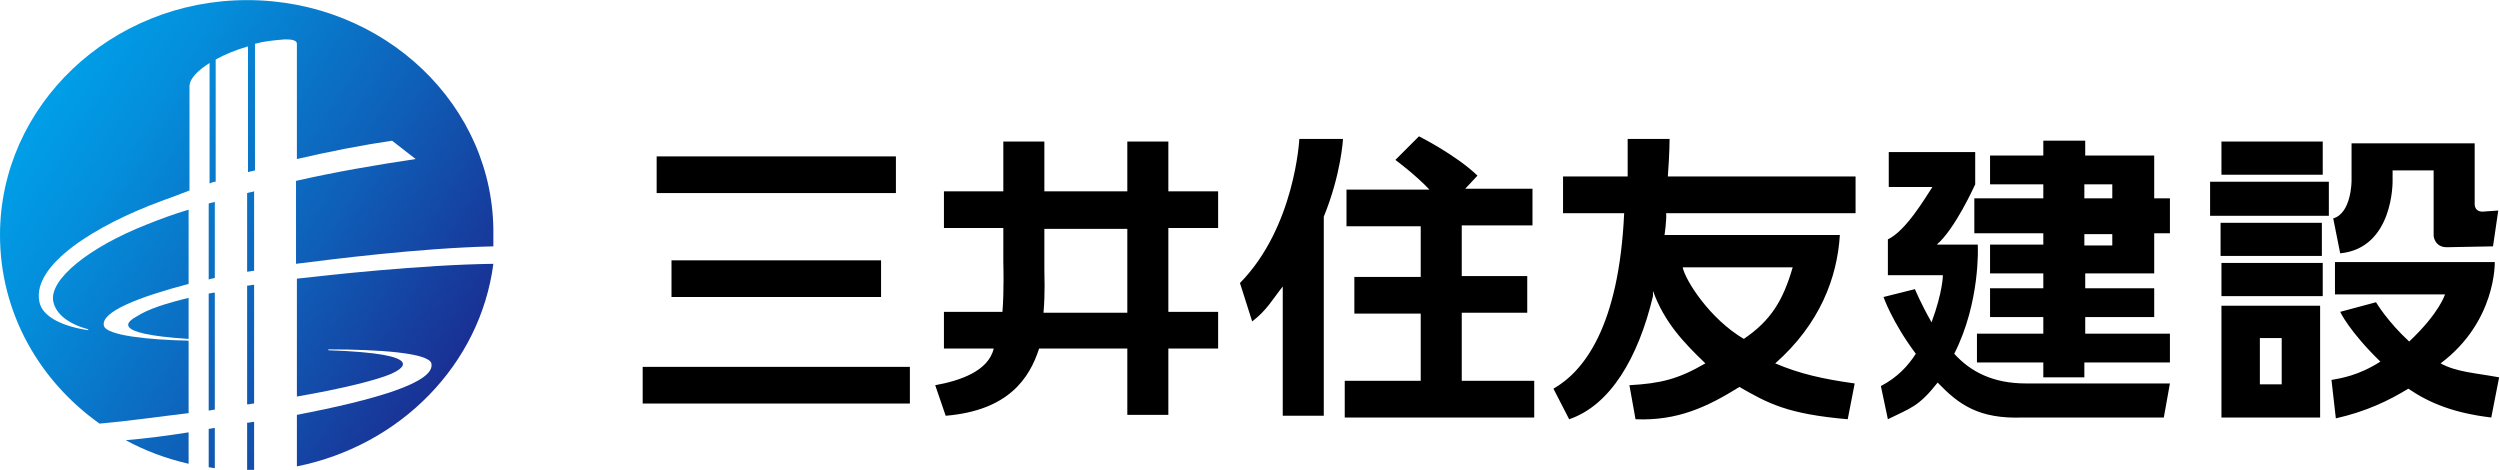
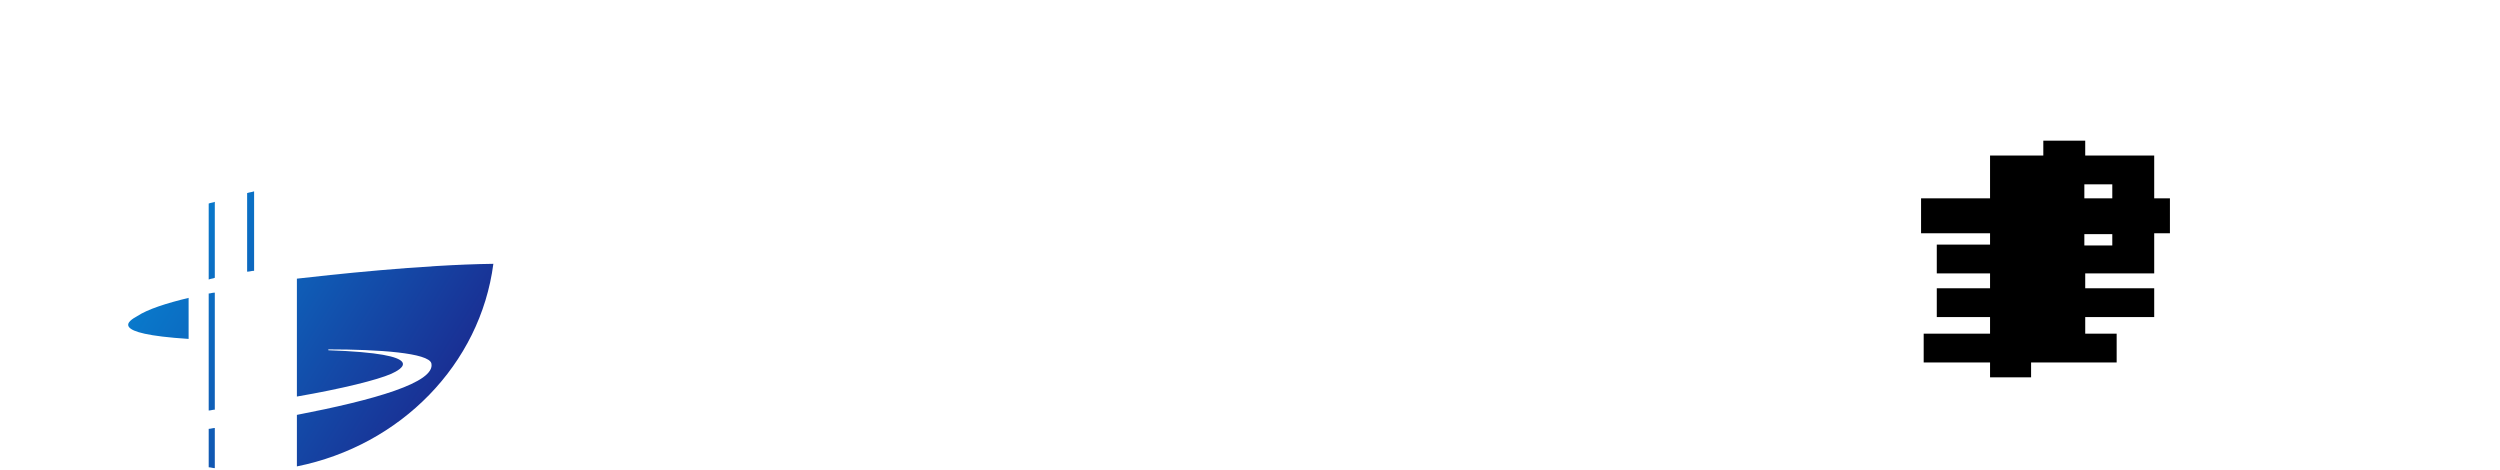
<svg xmlns="http://www.w3.org/2000/svg" xmlns:xlink="http://www.w3.org/1999/xlink" height="470" width="2500" viewBox="0 0 286.3 53.8">
  <linearGradient id="a">
    <stop offset="0" stop-color="#00a0e9" />
    <stop offset=".188" stop-color="#048edb" />
    <stop offset=".568" stop-color="#0f5eb7" />
    <stop offset="1" stop-color="#1d2088" />
  </linearGradient>
  <linearGradient id="b" gradientTransform="matrix(.164 0 0 .169 -132.141 139.353)" gradientUnits="userSpaceOnUse" x1="789.129" x2="1113.129" xlink:href="#a" y1="-693.464" y2="-483.464" />
  <linearGradient id="c" gradientTransform="matrix(.164 0 0 .169 -132.141 139.353)" gradientUnits="userSpaceOnUse" x1="750.753" x2="1074.753" xlink:href="#a" y1="-634.256" y2="-424.256" />
  <linearGradient id="d" gradientTransform="matrix(.164 0 0 .169 -132.141 139.353)" gradientUnits="userSpaceOnUse" x1="758.261" x2="1082.261" xlink:href="#a" y1="-645.839" y2="-435.839" />
  <linearGradient id="e" gradientTransform="matrix(.164 0 0 .169 -132.141 139.353)" gradientUnits="userSpaceOnUse" x1="831.424" x2="1155.424" xlink:href="#a" y1="-758.72" y2="-548.72" />
  <linearGradient id="f" gradientTransform="matrix(.164 0 0 .169 -132.141 139.353)" gradientUnits="userSpaceOnUse" x1="788.027" x2="1112.027" xlink:href="#a" y1="-691.764" y2="-481.765" />
  <linearGradient id="g" gradientTransform="matrix(.164 0 0 .169 -132.141 139.353)" gradientUnits="userSpaceOnUse" x1="821.791" x2="1145.791" xlink:href="#a" y1="-743.857" y2="-533.857" />
  <linearGradient id="h" gradientTransform="matrix(.164 0 0 .169 -132.141 139.353)" gradientUnits="userSpaceOnUse" x1="766.815" x2="1090.815" xlink:href="#a" y1="-659.037" y2="-449.037" />
  <linearGradient id="i" gradientTransform="matrix(.164 0 0 .169 -132.141 139.353)" gradientUnits="userSpaceOnUse" x1="822.279" x2="1146.28" xlink:href="#a" y1="-744.611" y2="-534.611" />
  <linearGradient id="j" gradientTransform="matrix(.164 0 0 .169 -132.141 139.353)" gradientUnits="userSpaceOnUse" x1="798.073" x2="1122.073" xlink:href="#a" y1="-707.264" y2="-497.264" />
  <linearGradient id="k" gradientTransform="matrix(.164 0 0 .169 -132.141 139.353)" gradientUnits="userSpaceOnUse" x1="833.193" x2="1157.193" xlink:href="#a" y1="-761.448" y2="-551.448" />
  <path d="M21.6 38.8v-4.7c-2.5.6-4.7 1.3-5.9 2.1-.9.5-3.5 2 5.9 2.6z" fill="url(#b)" />
-   <path d="M21.6 53.1v-3.6c-2.5.4-4.9.7-7.2.9 2.2 1.2 4.6 2.1 7.2 2.7z" fill="url(#c)" />
  <path d="M24.6 49c-.2 0-.5.1-.7.1v4.4c.2 0 .5.1.7.1z" fill="url(#d)" />
-   <path d="M11.4 48.5c3.4-.3 6.8-.8 10.2-1.2V39c-4.7-.1-9.4-.6-9.7-1.7-.4-1.6 4-3.3 9.7-4.8V24c-1.7.5-3.3 1.1-4.8 1.7-6.6 2.6-11.2 6.3-10.7 8.8.3 1.5 1.8 2.6 4 3.2v.1c-2.8-.4-5.3-1.5-5.6-3.3-.8-4.2 6.4-8.7 14-11.5 1.1-.4 2.2-.8 3.2-1.2V9.9c0-.9.9-1.8 2.3-2.7V21c.2-.1.5-.2.7-.2v-14c1.1-.6 2.3-1.1 3.7-1.5v14.4c.3-.1.5-.1.8-.2V5c1.1-.3 2.2-.4 3.4-.5.5 0 1.4 0 1.4.5v13.2c3.9-.9 7.5-1.6 10.9-2.1l2.7 2.1c-4.7.7-9.3 1.5-13.7 2.5v9.5c4-.5 14-1.8 22.6-2v-1.3C56.7 12.1 44 0 28.3 0 12.7 0 0 12.1 0 26.9c0 8.9 4.5 16.7 11.4 21.6z" fill="url(#e)" />
  <path d="M23.9 33.6V47c.2 0 .5-.1.7-.1V33.5c-.3 0-.5.1-.7.1z" fill="url(#f)" />
  <path d="M34 31.9v13.5c5.2-.9 9.2-1.9 10.8-2.6 1.1-.5 4.6-2.3-7.2-2.7V40c5.8 0 11.5.4 11.8 1.6.5 2.2-6.6 4.2-15.4 5.9v5.9C45.9 51 55 41.7 56.5 30.2c-8.2.1-19 1.3-22.5 1.7z" fill="url(#g)" />
-   <path d="M29.1 48.3c-.3 0-.5.1-.8.1v5.4H29.1z" fill="url(#h)" />
  <path d="M23.9 32c.2-.1.5-.1.7-.2v-8.7c-.2.1-.5.1-.7.2z" fill="url(#i)" />
-   <path d="M29.1 32.6c-.3 0-.5.1-.8.1v13.6c.3 0 .5-.1.8-.1z" fill="url(#j)" />
  <path d="M29.1 21.9c-.3.1-.5.1-.8.2v9c.3 0 .5-.1.8-.1z" fill="url(#k)" />
-   <path d="M210.7 26.9h-20.1c0 .4.3-2 .2-2.5h21.7v-4.2H191c.2-2.6.2-4.3.2-4.3h-4.8v4.3H179v4.2h7c-.6 13-4.6 18.1-8.1 20.1l1.8 3.5c4.7-1.6 7.9-7 9.6-14.1v-.6c1.3 3.6 3.5 5.9 6 8.3-3.1 1.8-5.1 2.3-8.7 2.5l.7 3.9c4.8.2 8.2-1.4 11.9-3.7 3.3 1.9 5.5 3.1 12.4 3.7l.8-4.1c-3.6-.5-6.3-1.1-9.1-2.3 5.1-4.5 7.1-9.8 7.4-14.7zm-18 3.7h12.6c-1.1 3.8-2.5 6.1-5.6 8.2-3.9-2.3-6.7-6.7-7-8.2zM75.2 17.9h27.4v4.2H75.2zM76.9 29.8h24V34h-24zM73.6 42h30.6v4.2H73.6zM167.4 43.5v-7.7h7.5v-4.2h-7.5v-5.8h8.1v-4.2h-7.7l1.4-1.5c-2.5-2.4-6.7-4.5-6.7-4.5l-2.7 2.7s2.3 1.7 3.9 3.4h-9.5v4.2h8.5v5.8h-7.6v4.2h7.6v7.7H154v4.2h21.7v-4.2h-8.3zM148.8 15.9s-.5 10.1-6.8 16.5l1.4 4.4c1.7-1.3 2.3-2.5 3.5-4v14.8h4.7V24.8c2-4.9 2.2-8.9 2.2-8.9zM133.8 35.8v-9.7h5.7v-4.2h-5.7v-5.7h-4.7v5.7h-9.5v-5.7h-4.7v5.7h-6.8v4.2h6.8V30s.1 3.3-.1 5.7h-6.7v4.2h5.7c-.6 2.6-3.9 3.7-6.7 4.2l1.2 3.5c7.2-.6 9.6-4.3 10.7-7.7h10.1v7.6h4.7v-7.6h5.7v-4.2h-5.7zm-4.7 0h-9.6c.2-2.2.1-4.3.1-5v-4.6h9.5zM262 35h-4.1.1-3.6v12.8H265.7V35zm-.7 3.7V44h-2.5v-5.3zM286.2 43.2c-2.7-.5-4.9-.6-6.7-1.6 6.4-4.8 6.2-11.6 6.2-11.6h-18.3v3.7h13.3-.7s-.6 2.1-4.1 5.4c-2.5-2.3-3.8-4.5-3.8-4.5l-4.1 1.1s1 2.2 4.6 5.7c-2.5 1.6-4.5 1.9-5.6 2.1l.5 4.4c3.5-.8 6-2 8.3-3.4 2.5 1.7 5.3 2.8 9.5 3.3zM274 20.7v-1.2h4.7V27s.1 1.3 1.5 1.3l5.3-.1.6-4.1-1.5.1c-1.3.2-1.2-.9-1.2-.9V16.4h-14.1v4.3s0 3.7-2.1 4.3l.8 4c6.1-.6 6-8.2 6-8.3zM253.1 20.8h13.6v3.9h-13.6zM254.3 25.5h11.6v3.8h-11.6zM254.4 30.1H266v3.8h-11.6zM254.4 16.2H266V20h-11.6zM223.8 40.5c3-5.9 2.7-12.3 2.7-12.3V28h-4.7c2.1-1.8 4.3-6.7 4.4-6.9v-3.7h-9.9v4h5c-.8 1.2-3 5-5.1 6v4.1h6.3s0 1.9-1.3 5.4c-1.3-2.3-1.9-3.8-1.9-3.8l-3.6.9s1 2.9 3.7 6.5c-.9 1.4-2.1 2.7-4 3.7l.8 3.8c2.6-1.3 3.5-1.4 5.7-4.2 2.4 2.5 4.7 4.2 9.8 4h16.1l.7-3.9H232c-3.7 0-6.3-1.3-8.2-3.4z" />
-   <path d="M248.6 38.2h-9.8v-1.9h7.9V33h-7.9v-1.7h7.9V26.7h1.8v-4h-1.8v-4.9h-7.9v-1.7H234v1.7h-6.1v3.3h6.1v1.6h-7.9v4h7.9V28h-6.1v3.3h6.1V33h-6.1v3.3h6.1v1.9h-7.6v3.3h7.6v1.7h4.7v-1.7h9.8v-3.3zm-9.9-17.1h3.2v1.6h-3.2zm0 5.7h3.2v1.3h-3.2z" />
+   <path d="M248.6 38.2h-9.8v-1.9h7.9V33h-7.9v-1.7h7.9V26.7h1.8v-4h-1.8v-4.9h-7.9v-1.7H234v1.7h-6.1v3.3v1.6h-7.9v4h7.9V28h-6.1v3.3h6.1V33h-6.1v3.3h6.1v1.9h-7.6v3.3h7.6v1.7h4.7v-1.7h9.8v-3.3zm-9.9-17.1h3.2v1.6h-3.2zm0 5.7h3.2v1.3h-3.2z" />
  <path d="M73.6 15.9h212.7v31.9H73.6z" fill="none" />
</svg>